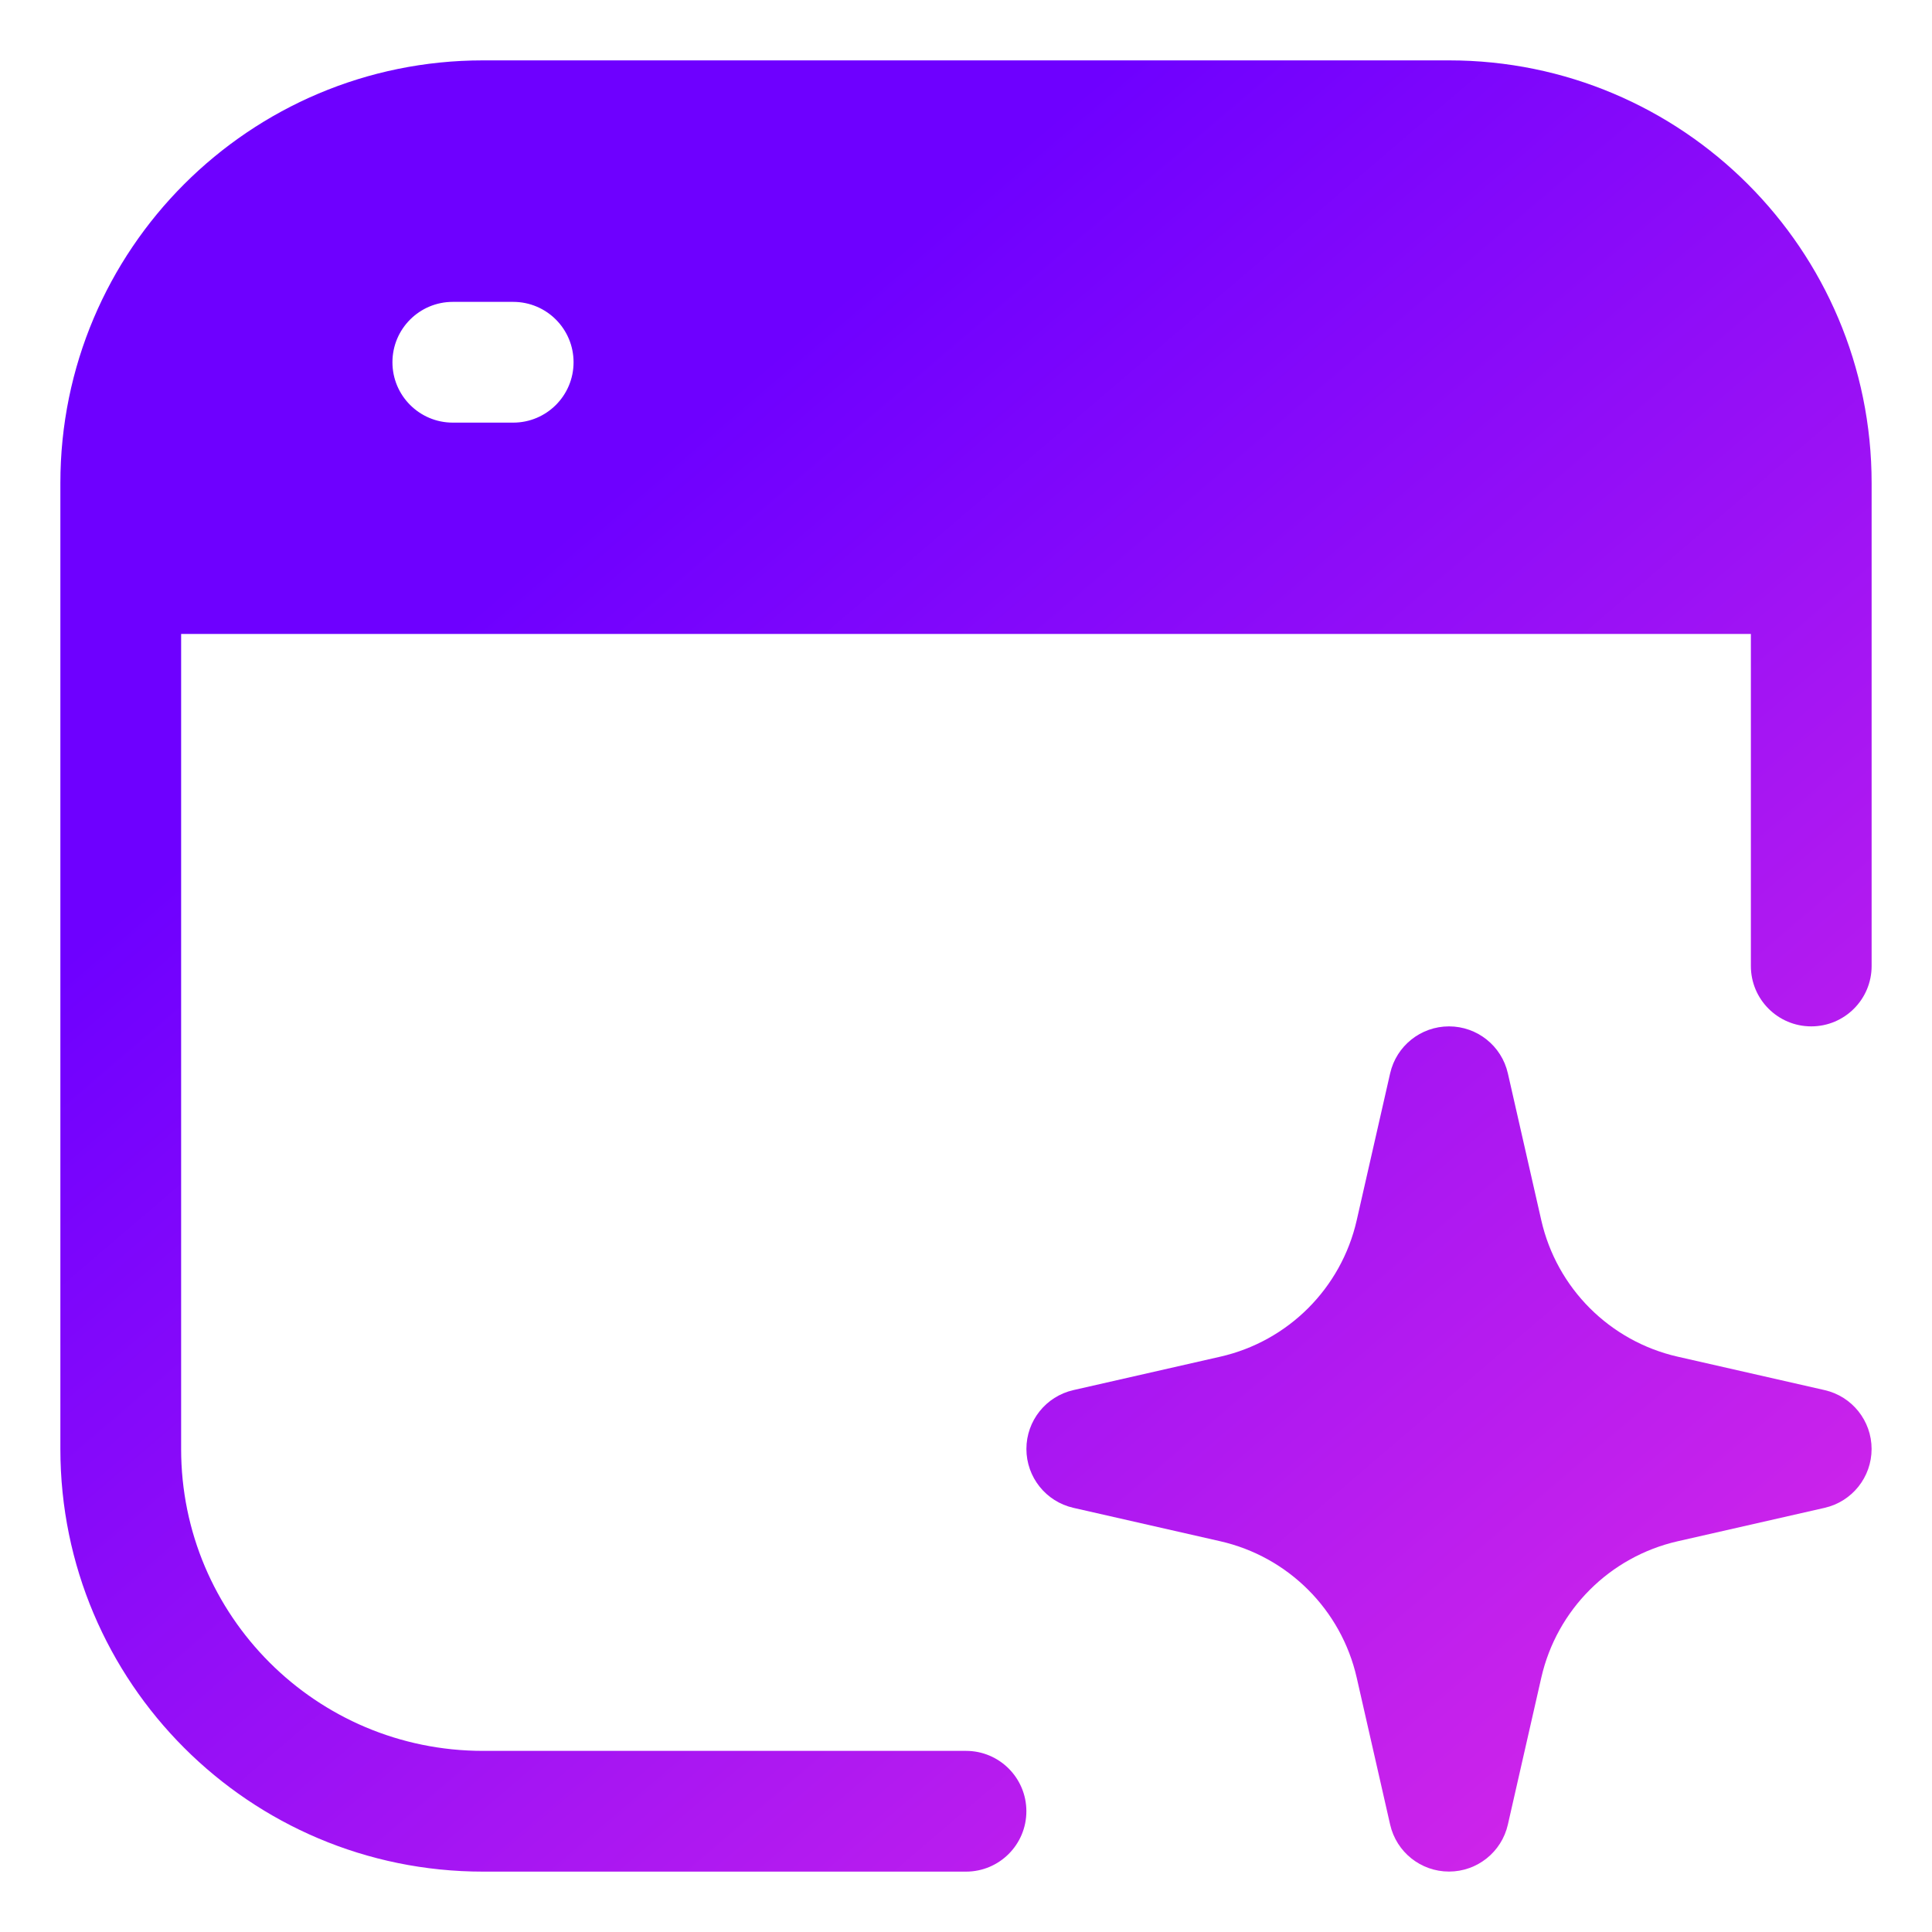
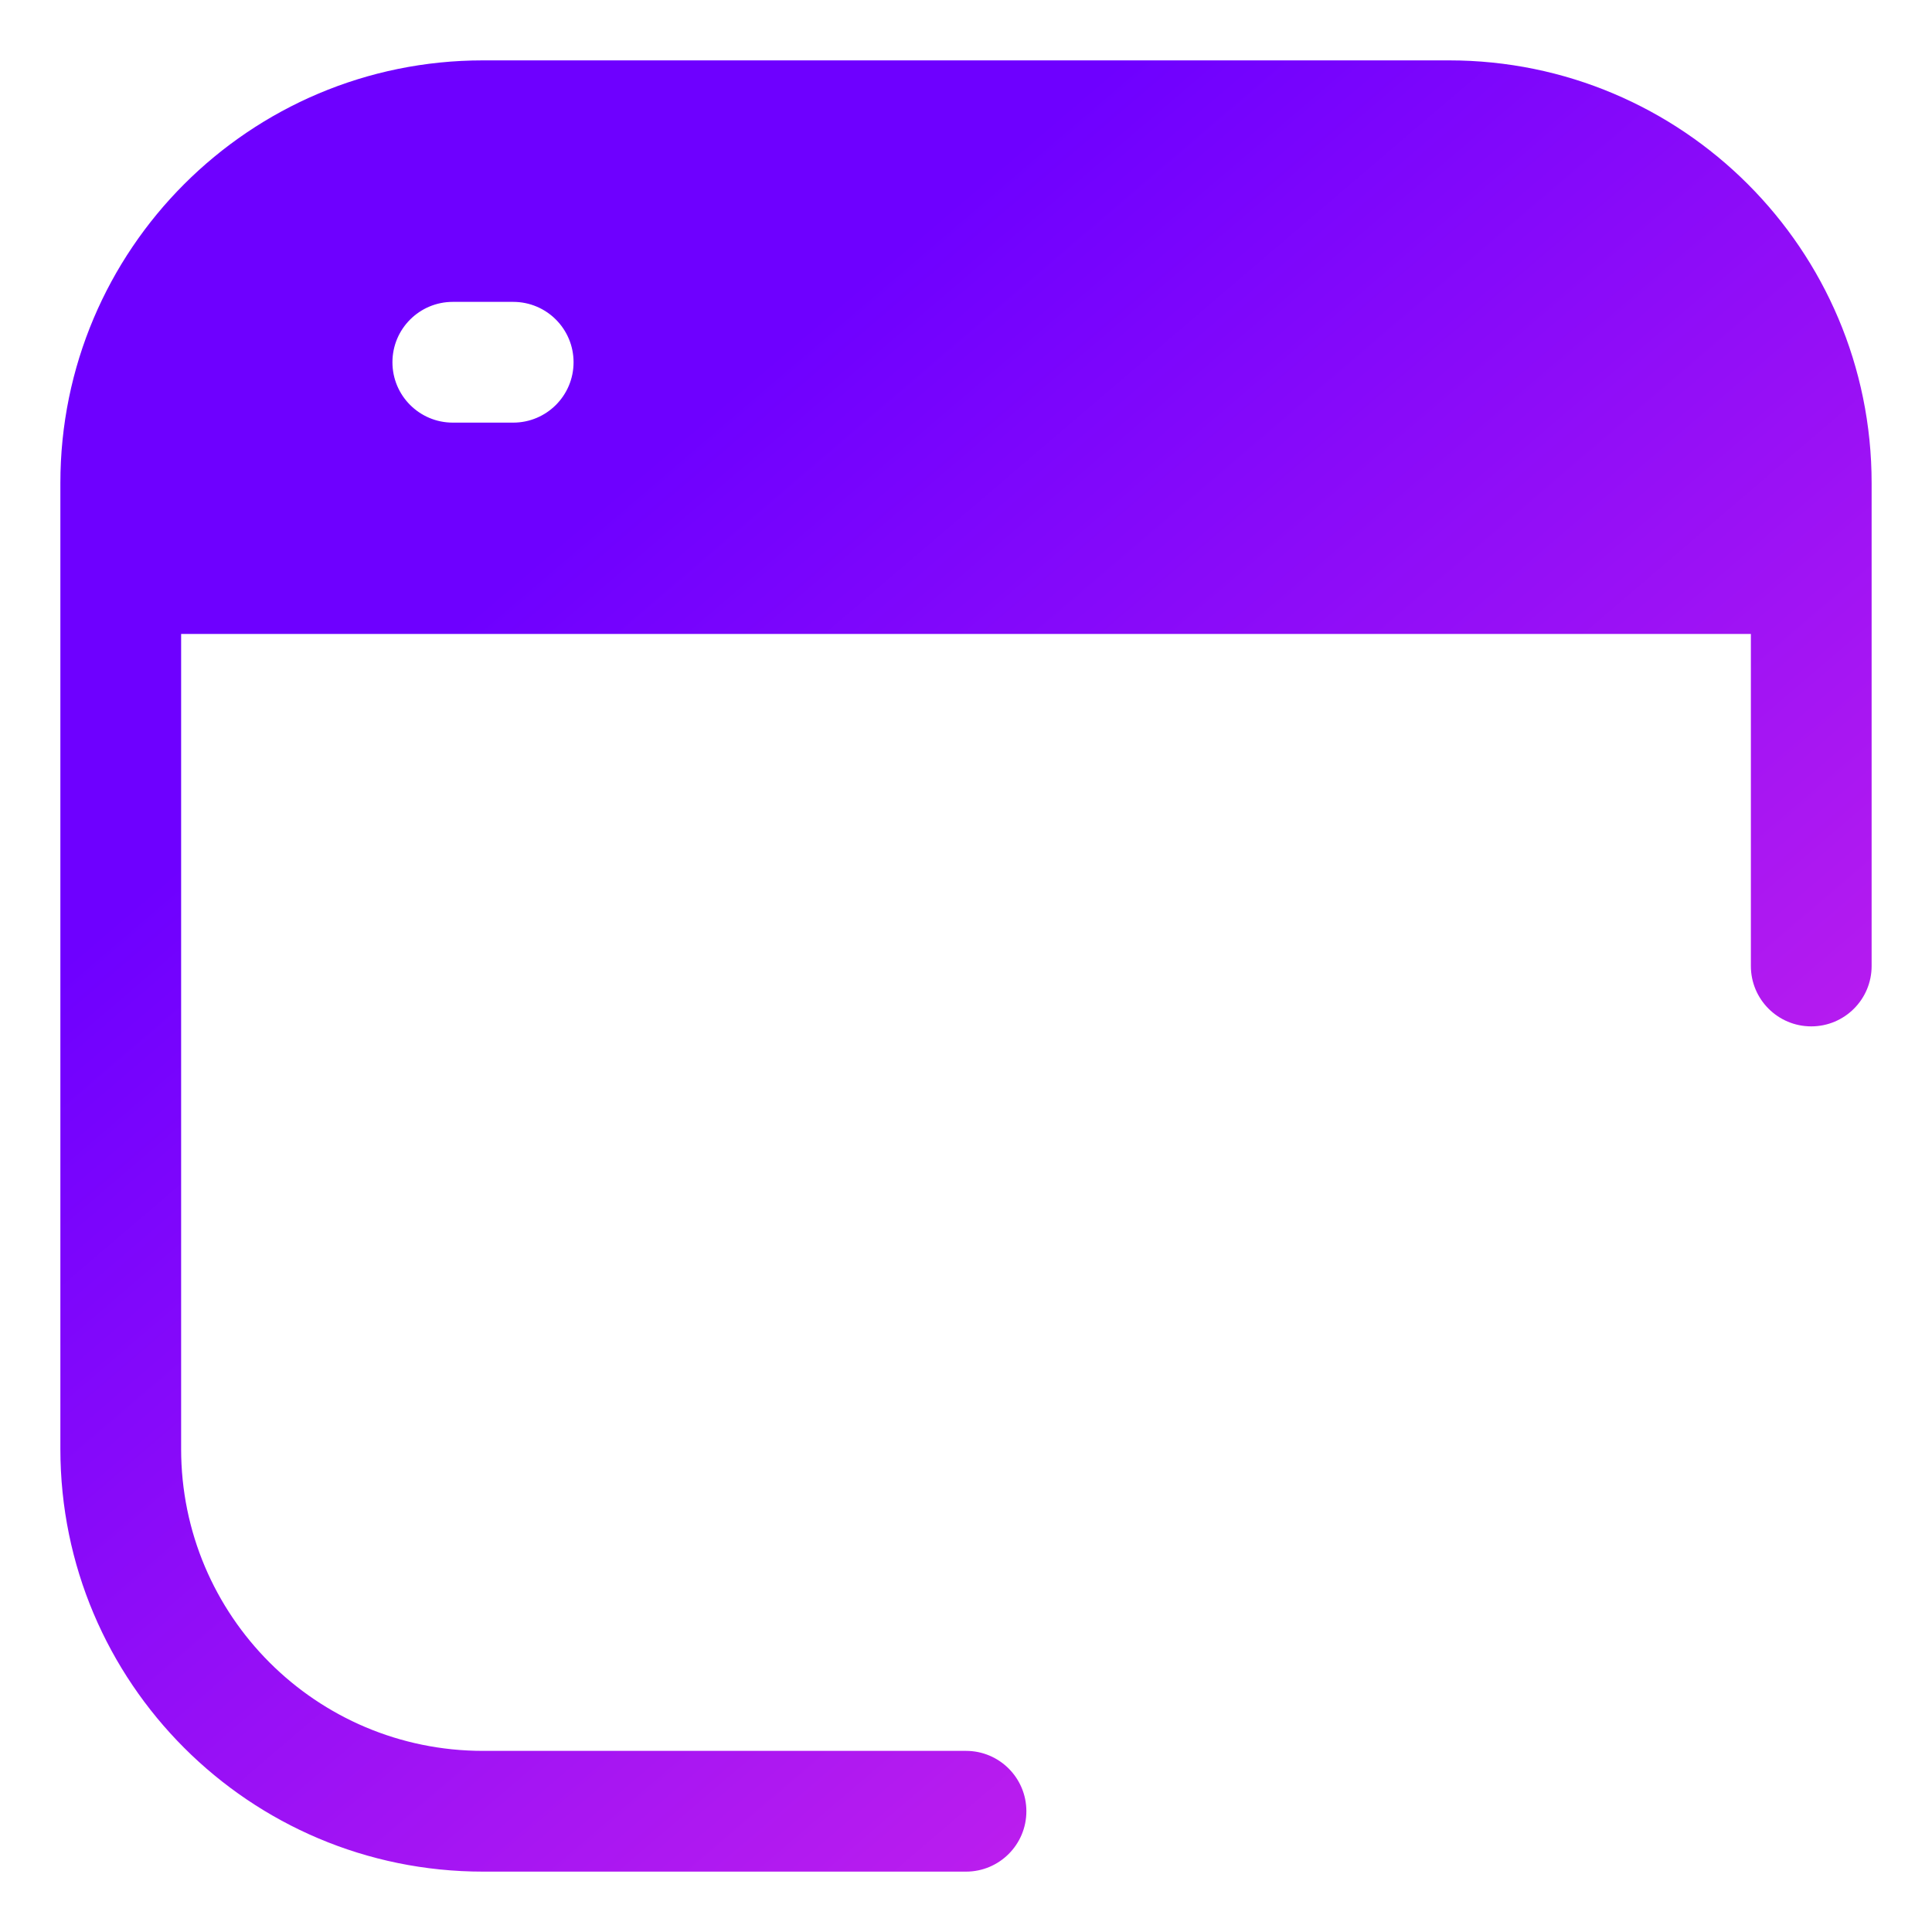
<svg xmlns="http://www.w3.org/2000/svg" fill="none" height="64" viewBox="0 0 64 64" width="64">
  <linearGradient id="paint0_linear_2813_2016" gradientUnits="userSpaceOnUse" x1="78.644" x2="25.425" y1="74.123" y2="11.863">
    <stop offset=".003" stop-color="#ff37df" />
    <stop offset="1" stop-color="#6e00ff" />
  </linearGradient>
  <g fill="url(#paint0_linear_2813_2016)">
    <path clip-rule="evenodd" d="m2 16c0-7.732 6.268-14 14-14h32c7.732 0 14 6.268 14 14v16c0 1.105-.895 2-2 2s-2-.895-2-2v-11h-52v27c0 5.523 4.477 10 10 10h16c1.105 0 2 .895 2 2s-.895 2-2 2h-16c-7.732 0-14-6.268-14-14zm11-4c0-1.105.895-2 2-2h2c1.105 0 2 .895 2 2s-.895 2-2 2h-2c-1.105 0-2-.895-2-2z" fill-rule="evenodd" />
-     <path d="m49.95 35.556c-.207-.91-1.016-1.556-1.95-1.556s-1.743.646-1.95 1.556l-1.107 4.866c-.512 2.251-2.269 4.008-4.52 4.52l-4.866 1.107c-.91.207-1.556 1.016-1.556 1.95s.646 1.743 1.556 1.95l4.866 1.107c2.251.512 4.008 2.269 4.52 4.52l1.107 4.866c.207.91 1.016 1.556 1.95 1.556s1.743-.646 1.95-1.556l1.107-4.866c.512-2.251 2.269-4.008 4.52-4.52l4.866-1.107c.91-.207 1.556-1.016 1.556-1.95s-.646-1.743-1.556-1.95l-4.866-1.107c-2.251-.512-4.008-2.269-4.52-4.52z" />
  </g>
</svg>